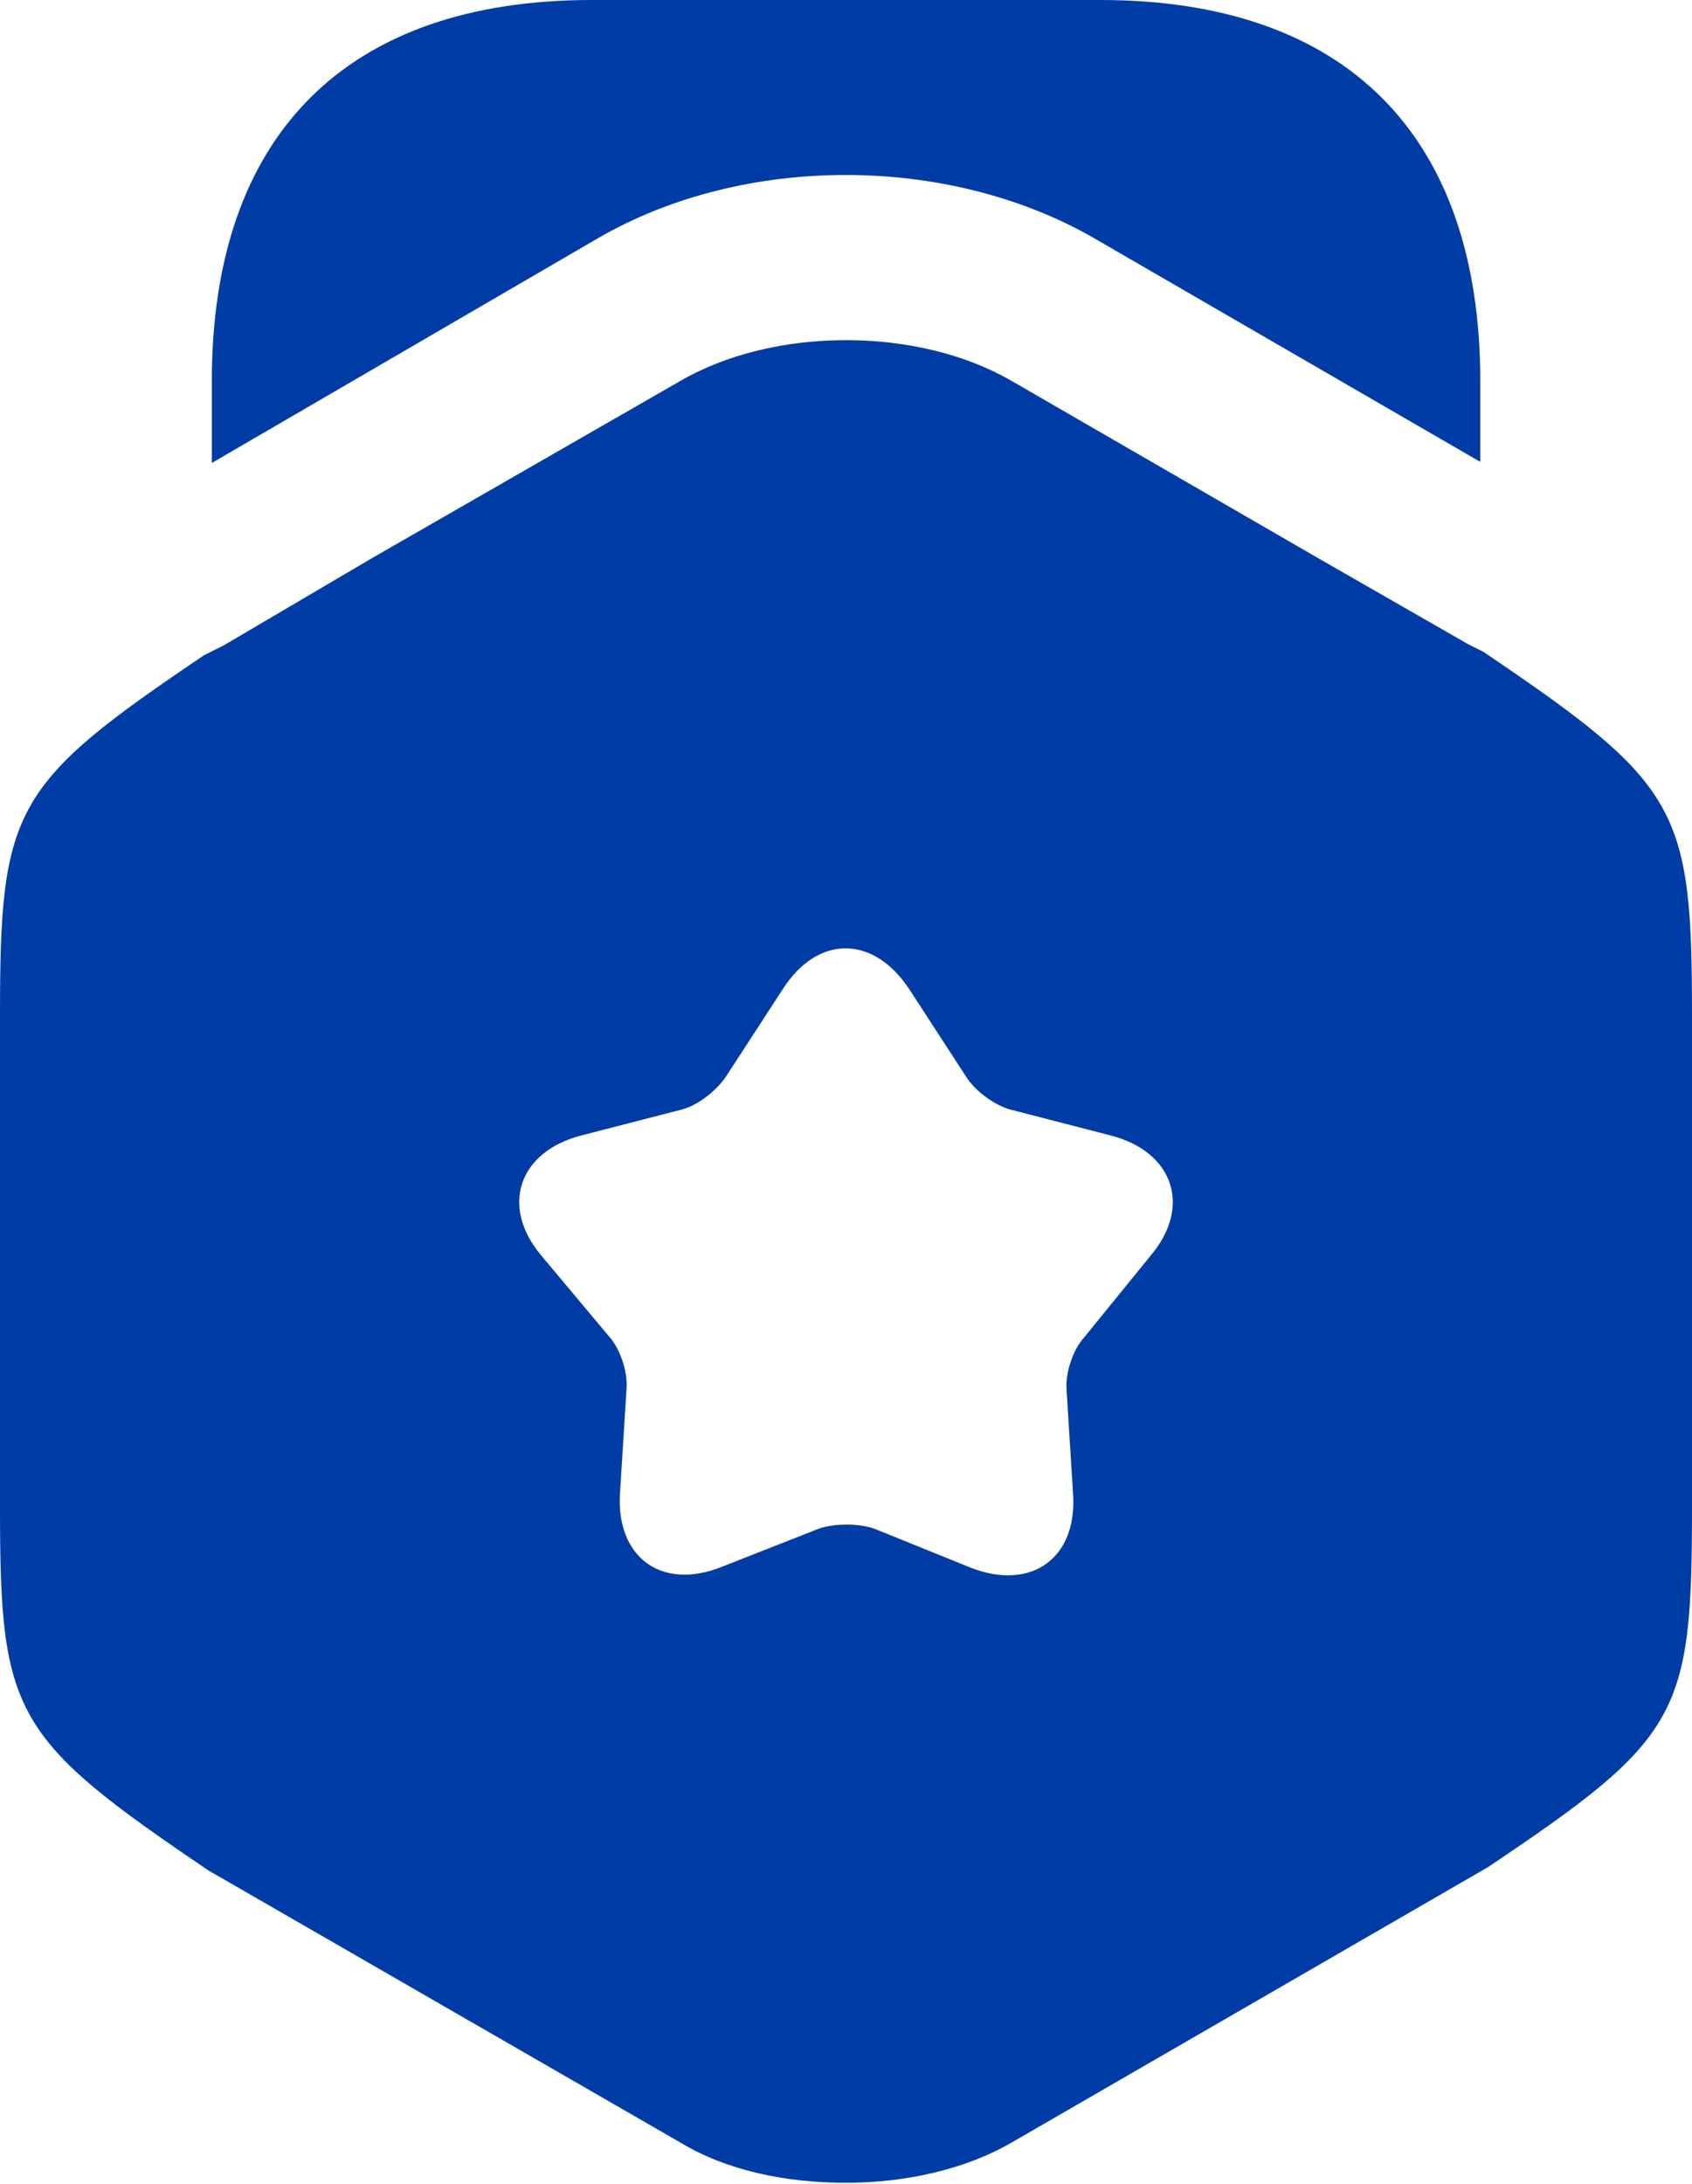
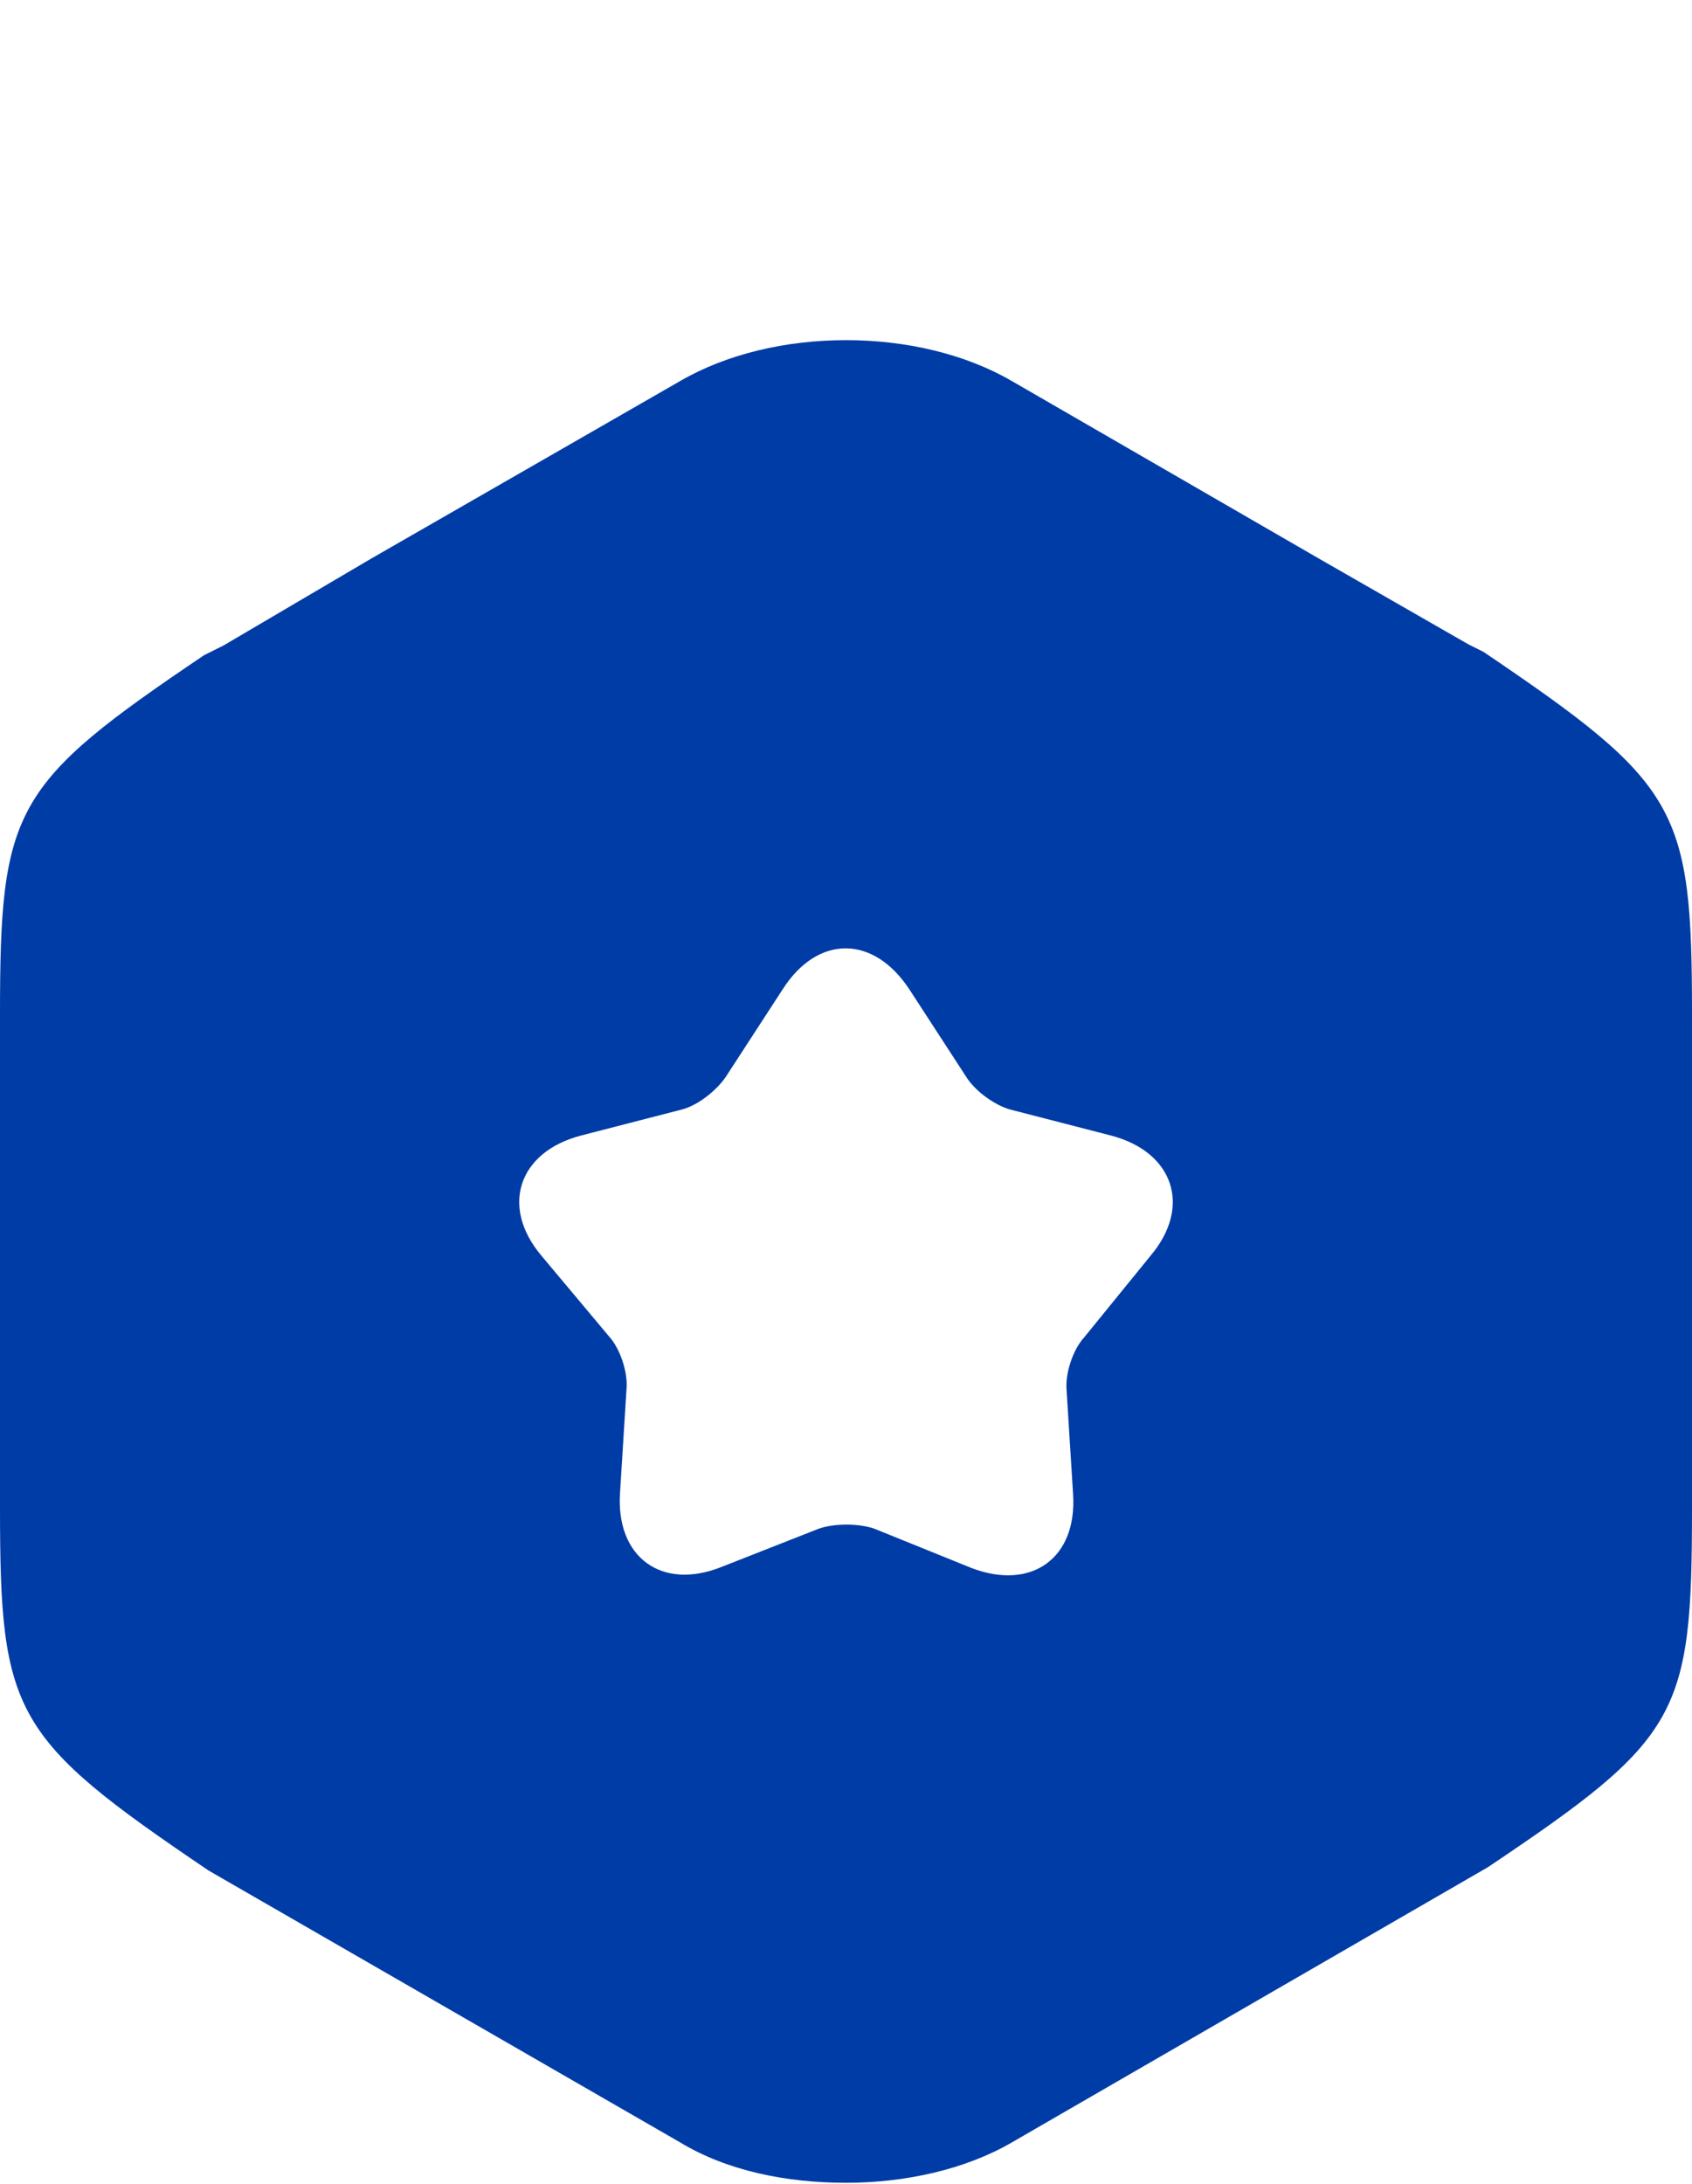
<svg xmlns="http://www.w3.org/2000/svg" width="31" height="40" viewBox="0 0 31 40" fill="none">
-   <path d="M27.121 6.98V8.46L20.041 4.36C17.361 2.82 13.621 2.82 10.961 4.36L3.881 8.48V6.98C3.881 2.48 6.341 0 10.841 0H20.161C24.661 0 27.121 2.48 27.121 6.98Z" fill="#003CA6" />
  <path d="M27.18 11.94L26.9 11.8L24.18 10.24L18.54 6.98C16.82 5.98 14.18 5.98 12.46 6.98L6.82 10.22L4.1 11.82L3.74 12C0.24 14.36 0 14.8 0 18.58V27.62C0 31.4 0.24 31.84 3.82 34.26L12.46 39.24C13.32 39.76 14.4 39.98 15.5 39.98C16.58 39.98 17.68 39.74 18.54 39.24L27.26 34.2C30.78 31.84 31 31.42 31 27.62V18.58C31 14.8 30.76 14.36 27.18 11.94ZM21.08 23L19.86 24.5C19.66 24.72 19.52 25.14 19.54 25.44L19.66 27.36C19.74 28.54 18.9 29.14 17.8 28.72L16.02 28C15.74 27.9 15.28 27.9 15 28L13.22 28.7C12.12 29.14 11.28 28.52 11.36 27.34L11.48 25.42C11.5 25.12 11.36 24.7 11.16 24.48L9.92 23C9.16 22.1 9.5 21.1 10.64 20.8L12.5 20.32C12.8 20.24 13.14 19.96 13.3 19.72L14.34 18.12C14.98 17.12 16 17.12 16.66 18.12L17.7 19.72C17.86 19.98 18.22 20.24 18.5 20.32L20.36 20.8C21.5 21.1 21.84 22.1 21.08 23Z" fill="#003CA6" />
</svg>